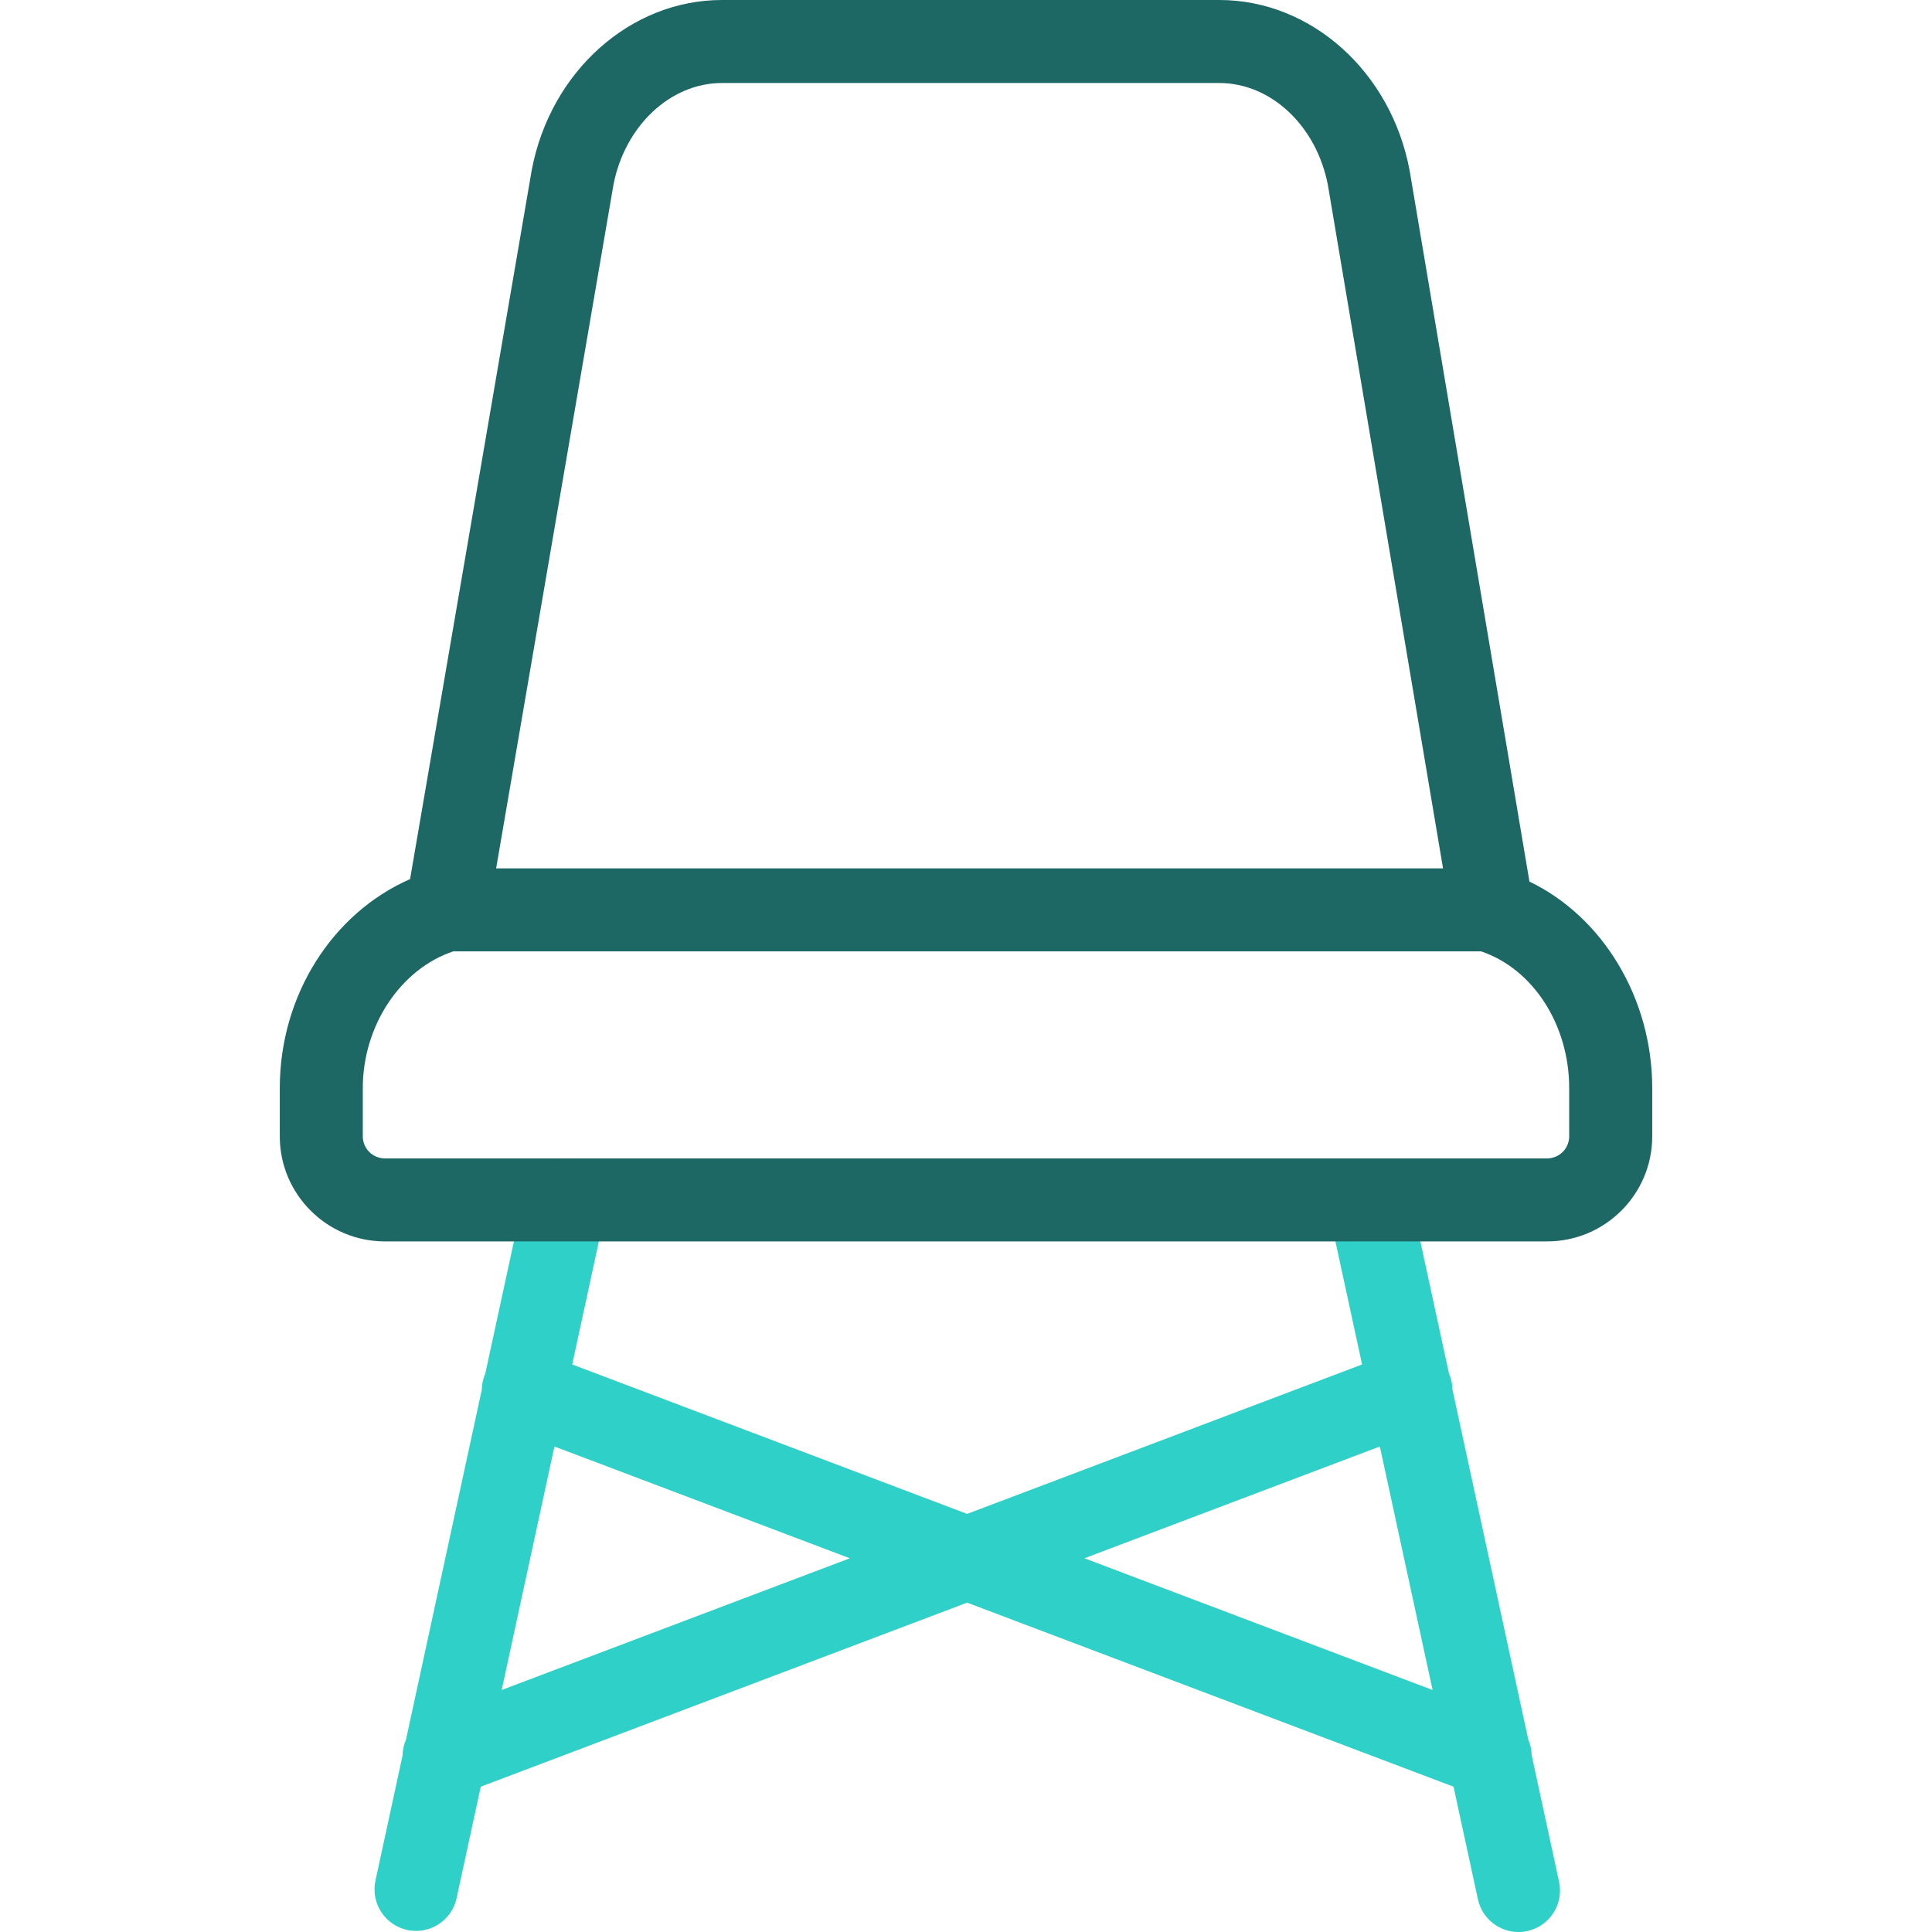
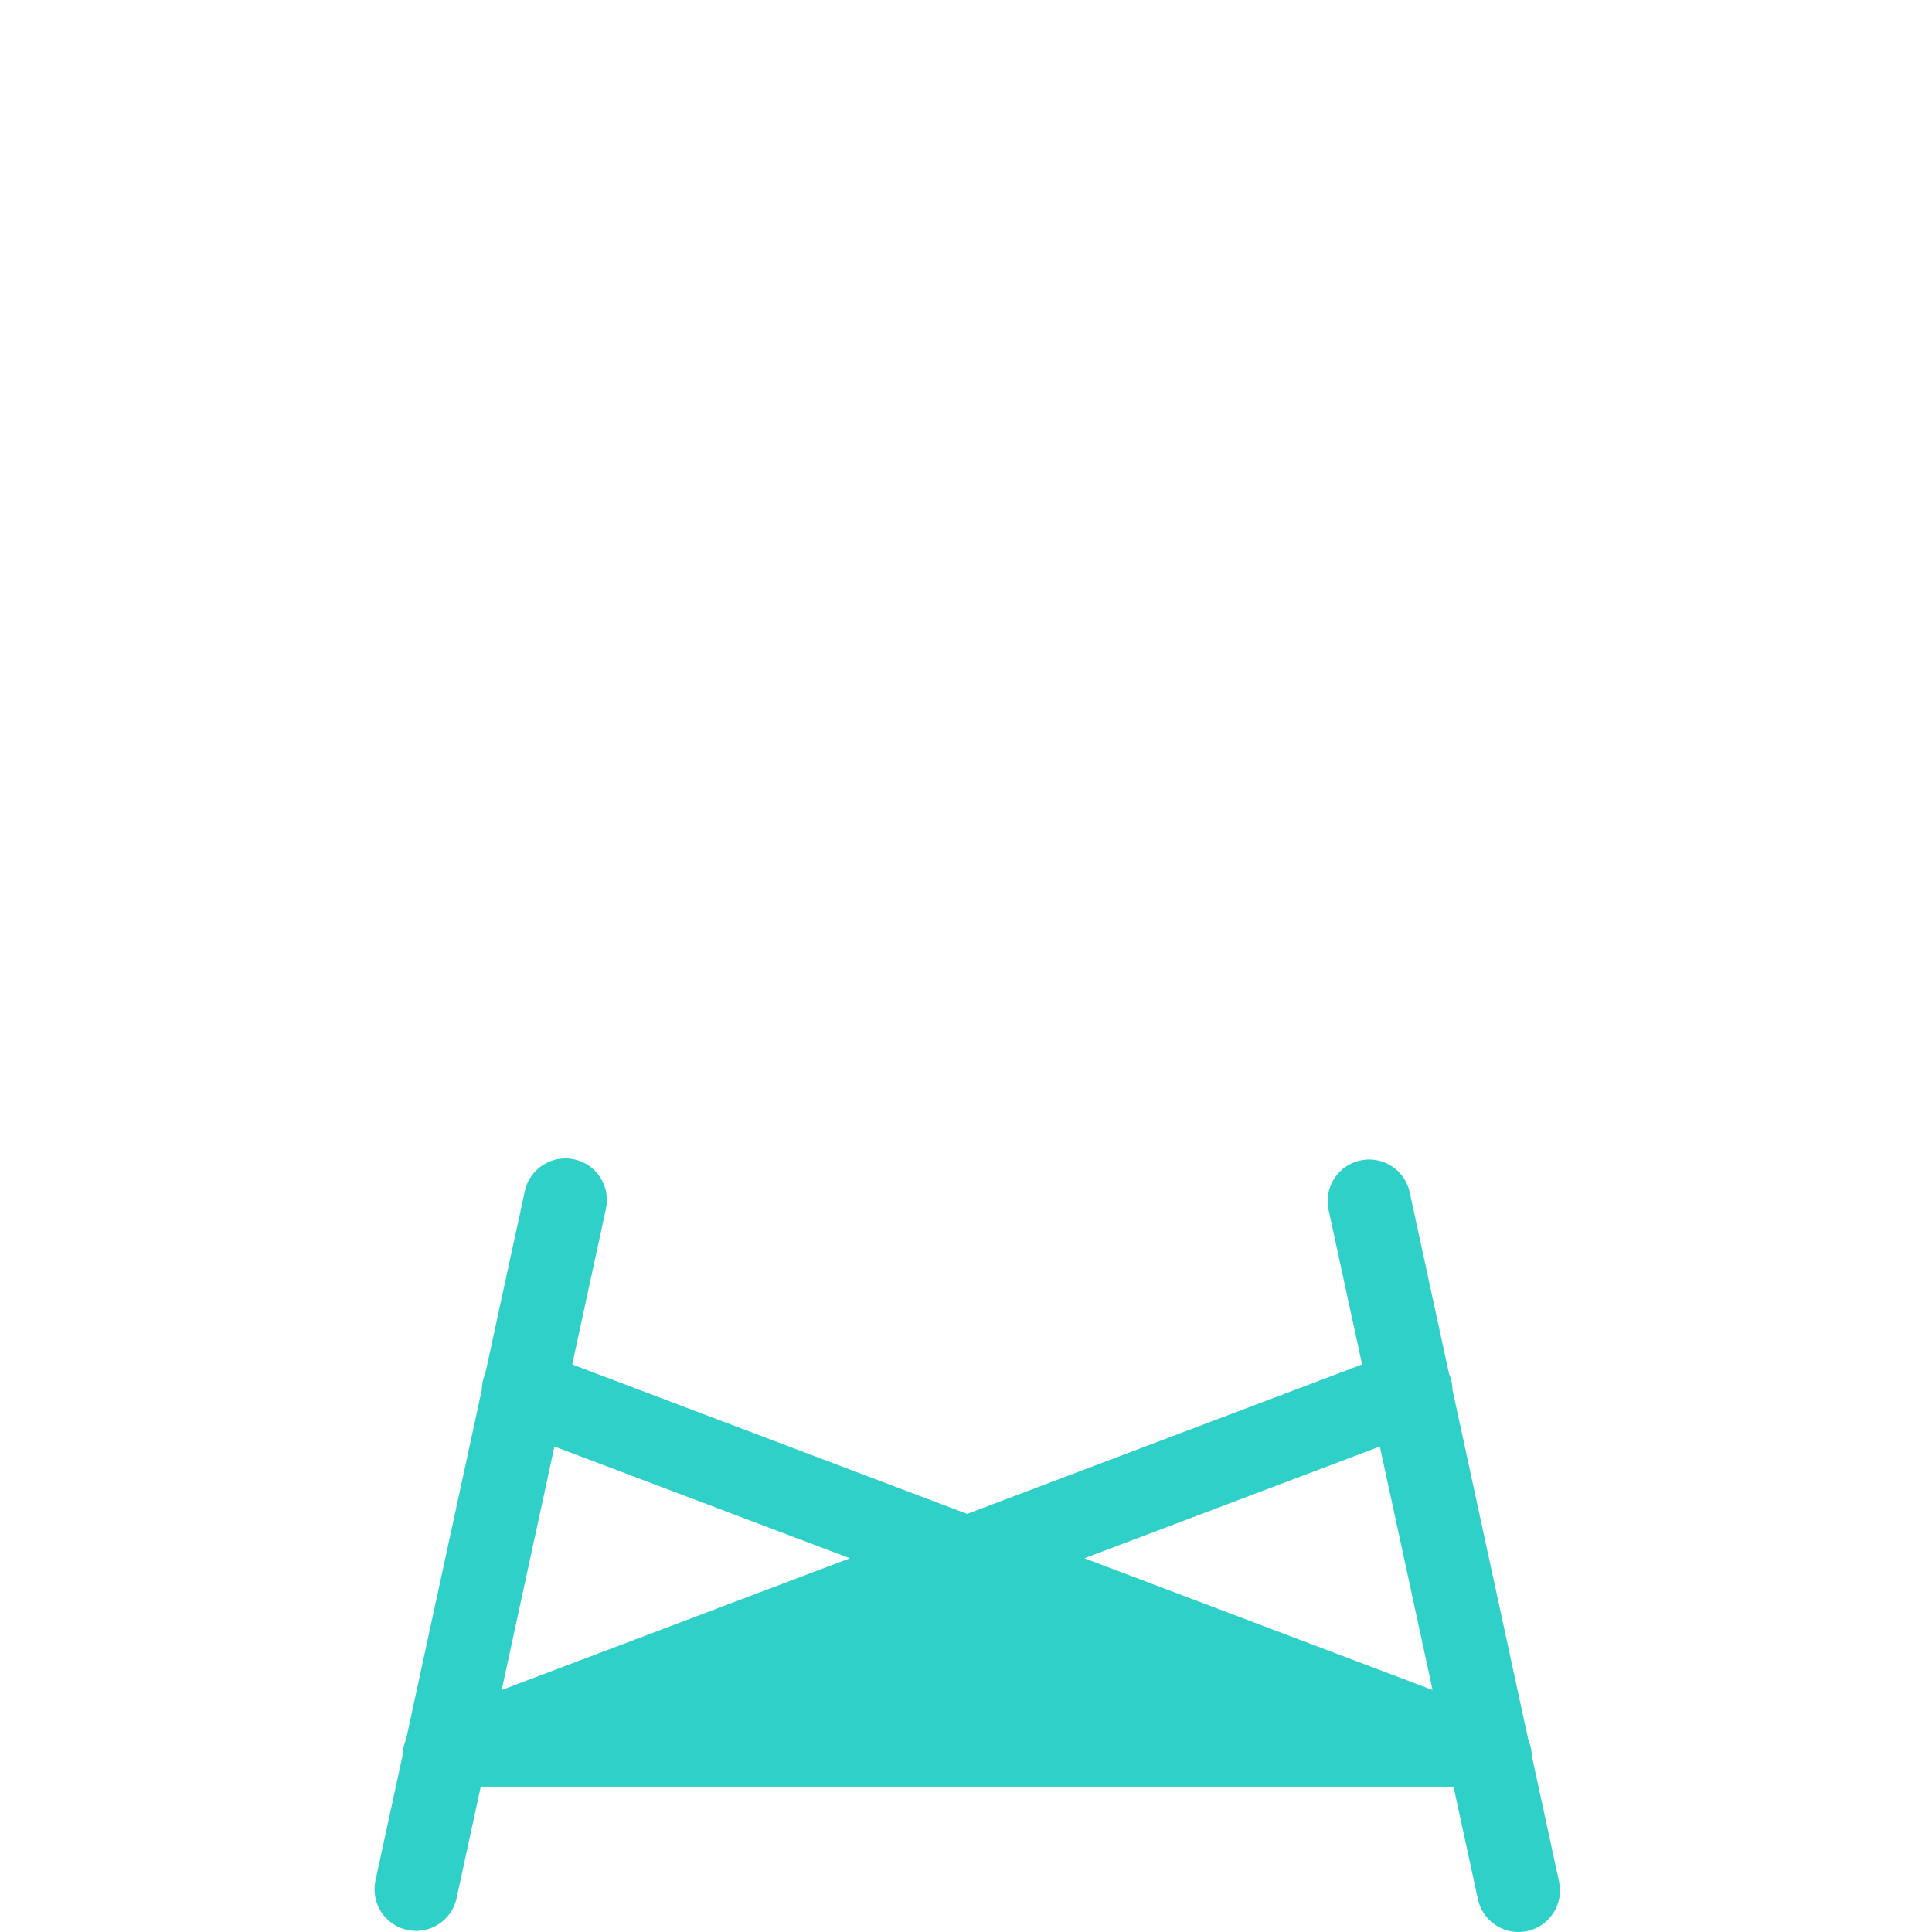
<svg xmlns="http://www.w3.org/2000/svg" width="163" height="163" viewBox="0 0 163 163" fill="none">
  <g clip-path="url(#clip0_321_212)">
-     <path d="M131.535 158.756L129.23 148.114C129.222 147.646 129.122 147.188 128.938 146.766L122.542 117.242C122.536 116.848 122.466 116.45 122.319 116.061C122.3 116.01 122.276 115.961 122.254 115.911L118.934 100.586C118.525 98.696 116.659 97.496 114.77 97.905C112.88 98.314 111.68 100.179 112.089 102.069L114.916 115.118L81.596 127.725L48.276 115.118L51.123 101.977C51.532 100.087 50.332 98.222 48.441 97.813C46.552 97.402 44.687 98.604 44.278 100.494L40.938 115.911C40.916 115.961 40.892 116.01 40.873 116.061C40.725 116.45 40.656 116.848 40.65 117.242L34.254 146.766C34.07 147.188 33.969 147.646 33.962 148.115L31.677 158.664C31.267 160.555 32.468 162.419 34.358 162.829C34.608 162.883 34.857 162.908 35.103 162.908C36.715 162.908 38.166 161.788 38.522 160.147L40.56 150.74L81.595 135.213L122.632 150.74L124.69 160.24C125.045 161.88 126.496 163.001 128.109 163.001C128.355 163.001 128.604 162.975 128.854 162.921C130.744 162.511 131.944 160.647 131.535 158.756ZM42.326 142.583L46.776 122.039L71.7 131.469L42.326 142.583ZM91.491 131.469L116.415 122.039L120.865 142.583L91.491 131.469Z" fill="#2FD0C7" />
-     <path d="M129.037 74.377L118.94 14.451C118.937 14.431 118.933 14.411 118.929 14.39C117.371 6.052 110.621 0 102.879 0H60.905C53.192 0 46.447 6.025 44.867 14.325C44.863 14.346 44.859 14.367 44.855 14.388L34.597 74.169C28.026 77.049 23.605 83.989 23.605 91.804V95.87C23.605 100.759 27.582 104.736 32.47 104.736H130.53C135.419 104.736 139.396 100.759 139.396 95.87V91.804C139.395 84.219 135.23 77.362 129.037 74.377ZM51.753 15.606C52.714 10.62 56.559 7.004 60.905 7.004H102.879C107.242 7.004 111.091 10.638 112.039 15.648L121.747 73.263H41.858L51.753 15.606ZM132.391 95.871C132.391 96.897 131.556 97.733 130.529 97.733H32.47C31.443 97.733 30.608 96.898 30.608 95.871V91.805C30.608 86.535 33.789 81.763 38.232 80.267H124.961C129.342 81.742 132.391 86.464 132.391 91.805V95.871Z" fill="#1D6864" />
+     <path d="M131.535 158.756L129.23 148.114C129.222 147.646 129.122 147.188 128.938 146.766L122.542 117.242C122.536 116.848 122.466 116.45 122.319 116.061C122.3 116.01 122.276 115.961 122.254 115.911L118.934 100.586C118.525 98.696 116.659 97.496 114.77 97.905C112.88 98.314 111.68 100.179 112.089 102.069L114.916 115.118L81.596 127.725L48.276 115.118L51.123 101.977C51.532 100.087 50.332 98.222 48.441 97.813C46.552 97.402 44.687 98.604 44.278 100.494L40.938 115.911C40.916 115.961 40.892 116.01 40.873 116.061C40.725 116.45 40.656 116.848 40.65 117.242L34.254 146.766C34.07 147.188 33.969 147.646 33.962 148.115L31.677 158.664C31.267 160.555 32.468 162.419 34.358 162.829C34.608 162.883 34.857 162.908 35.103 162.908C36.715 162.908 38.166 161.788 38.522 160.147L40.56 150.74L122.632 150.74L124.69 160.24C125.045 161.88 126.496 163.001 128.109 163.001C128.355 163.001 128.604 162.975 128.854 162.921C130.744 162.511 131.944 160.647 131.535 158.756ZM42.326 142.583L46.776 122.039L71.7 131.469L42.326 142.583ZM91.491 131.469L116.415 122.039L120.865 142.583L91.491 131.469Z" fill="#2FD0C7" />
  </g>
  <defs>
    <clipPath id="clip0_321_212">
      <rect width="163" height="163" fill="white" />
    </clipPath>
  </defs>
</svg>